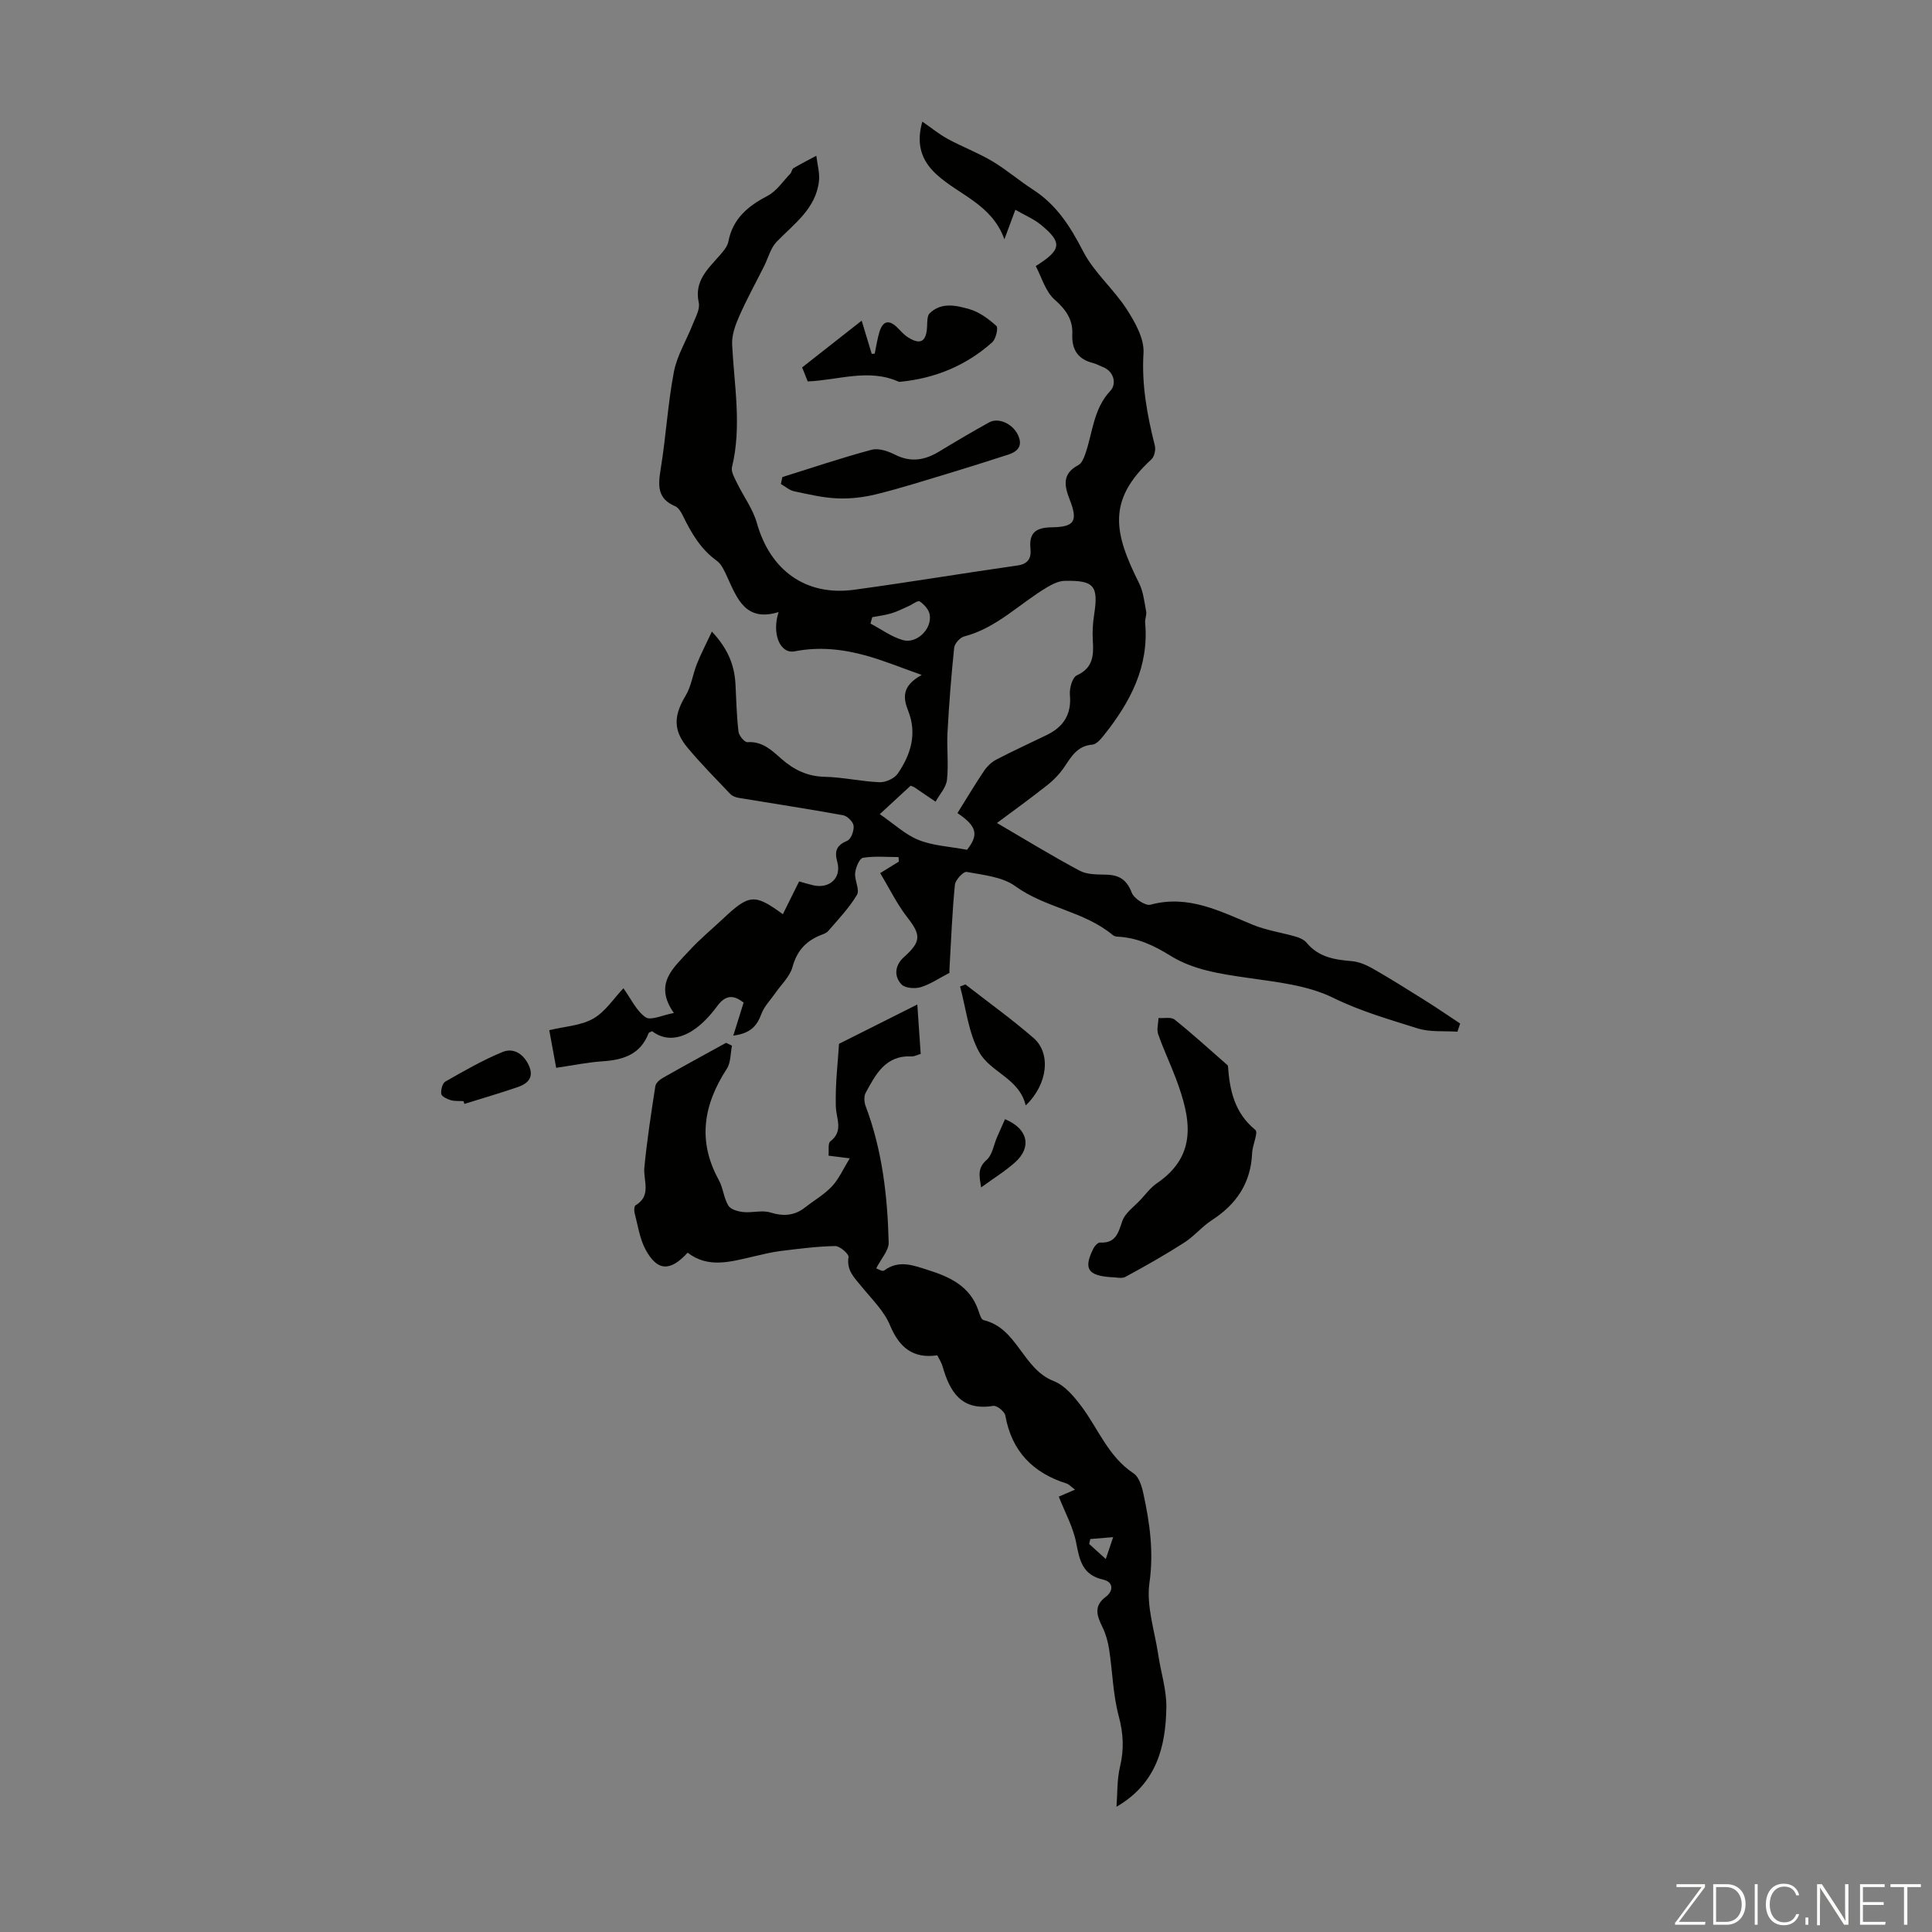
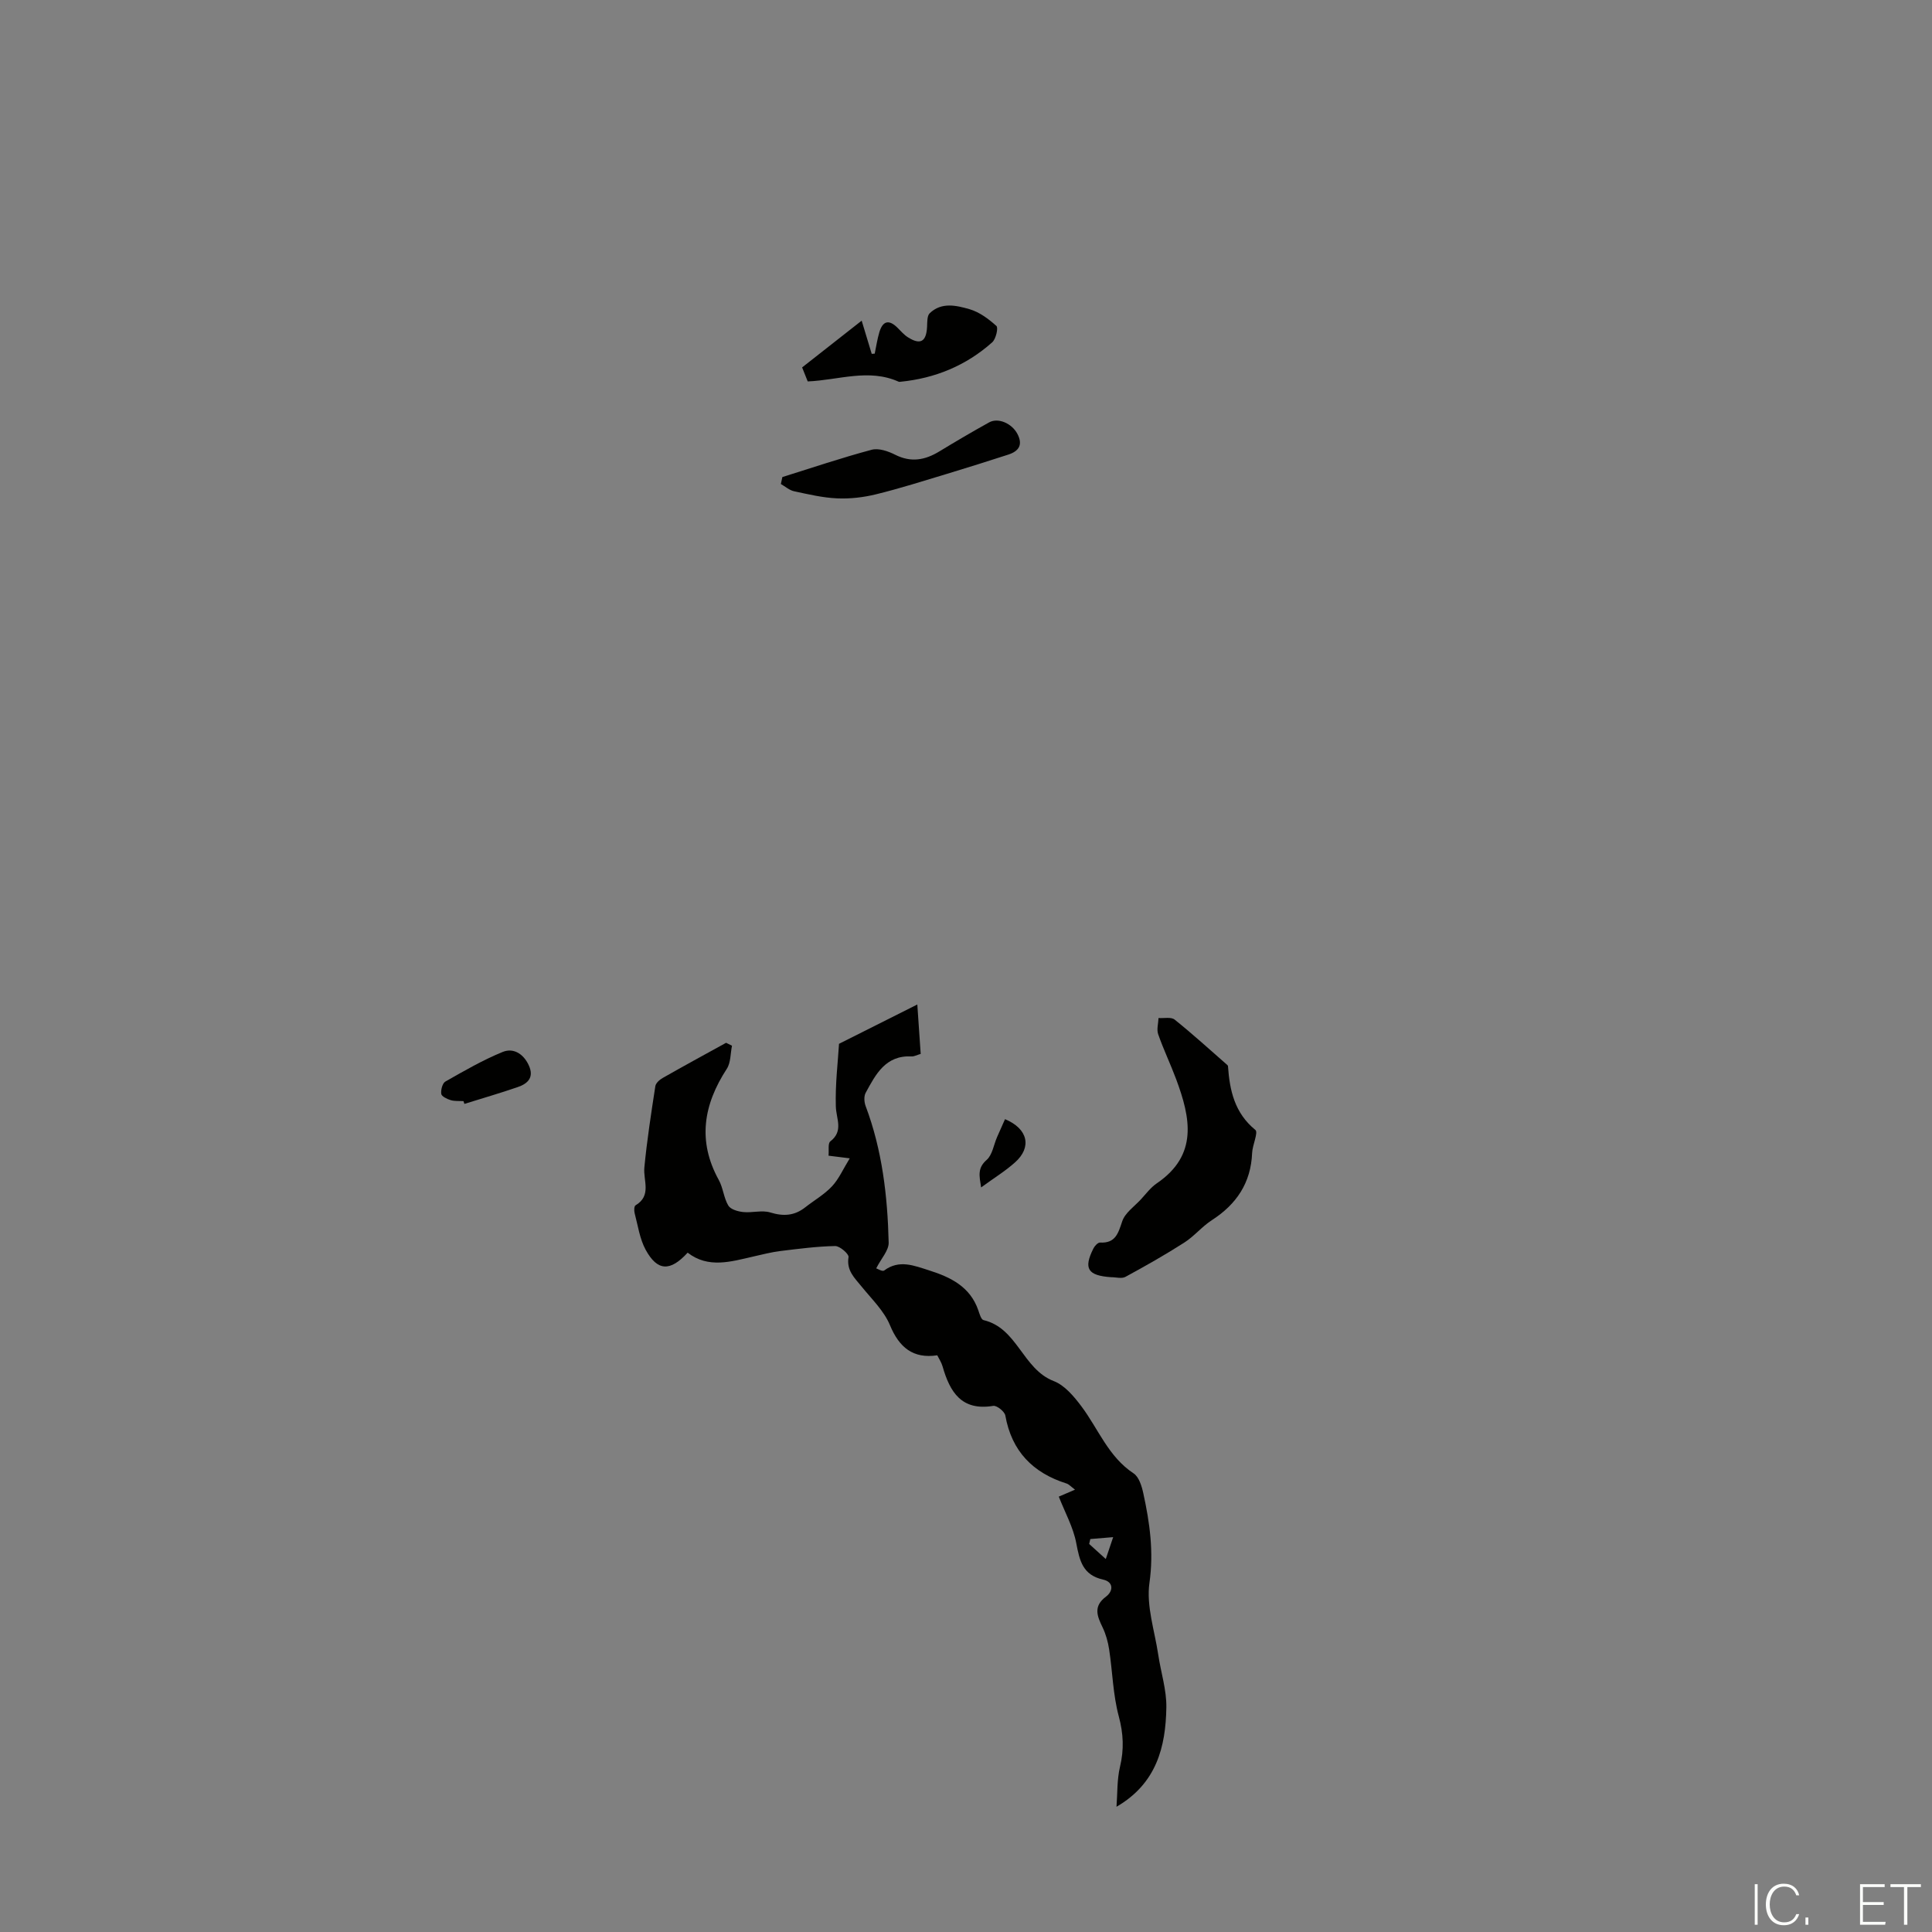
<svg xmlns="http://www.w3.org/2000/svg" enable-background="new 0 0 400 400" viewBox="0 0 400 400">
  <rect x="0" y="0" width="400" height="400" fill="#808080" stroke="none" />
  <g fill="#fbfcfa">
-     <path d="m346.9 398 5.4-7.3h-5.2v-.6h5.9v.6l-5.4 7.2h5.5l-.1.6h-6.2v-.5z" />
-     <path d="m354.7 390.1h2.8c2.3 0 3.9 1.6 3.9 4.1s-1.6 4.3-3.9 4.3h-2.8zm.6 7.8h2c2.2 0 3.3-1.6 3.3-3.6 0-1.8-1-3.6-3.3-3.6h-2z" />
    <path d="m363.9 390.1v8.4h-.6v-8.4z" />
    <path d="m372.5 396.3c-.4 1.3-1.4 2.3-3.2 2.3-2.4 0-3.7-1.9-3.7-4.3 0-2.3 1.2-4.3 3.7-4.3 1.8 0 2.9 1 3.2 2.4h-.6c-.4-1.1-1.1-1.8-2.5-1.8-2.1 0-3 1.9-3 3.7s.9 3.7 3 3.7c1.4 0 2.1-.7 2.5-1.7z" />
    <path d="m373.8 398.5v-1.5h.6v1.5z" />
-     <path d="m376.2 398.5v-8.4h1c1.3 2 4.4 6.7 4.9 7.6-.1-1.2-.1-2.4-.1-3.8v-3.8h.7v8.4h-.9c-1.2-1.9-4.4-6.8-5-7.7.1 1.1 0 2.3 0 3.9v3.9h-.6z" />
    <path d="m390 394.4h-4.3v3.5h4.7l-.1.6h-5.2v-8.4h5.1v.6h-4.5v3.1h4.3z" />
    <path d="m394.2 390.7h-2.8v-.6h6.3v.6h-2.8v7.8h-.7z" />
  </g>
-   <path d="m214.44 55.09c5.39-3.39 5.52-4.87 1.12-8.51-1.49-1.23-3.35-2-5.34-3.15-.76 2.04-1.33 3.58-2.27 6.11-2.61-7.26-9.38-9.14-14.07-13.44-3.2-2.94-4.22-6.36-2.92-10.92 1.84 1.27 3.47 2.61 5.29 3.6 3 1.63 6.23 2.84 9.16 4.58 2.95 1.75 5.58 4.04 8.48 5.91 4.87 3.14 7.73 7.66 10.35 12.75 2.25 4.38 6.31 7.79 9.02 11.98 1.75 2.71 3.67 6.13 3.49 9.1-.41 6.64.77 12.87 2.35 19.17.21.85-.1 2.27-.71 2.83-9.28 8.51-7.72 15.31-2.57 25.61.89 1.77 1.1 3.9 1.48 5.89.14.73-.28 1.56-.21 2.33.83 9.08-3.08 16.43-8.48 23.22-.66.83-1.58 1.95-2.45 2.02-3.06.24-4.29 2.38-5.74 4.54-.97 1.45-2.24 2.78-3.61 3.86-3.58 2.83-7.29 5.5-10.4 7.82 5.68 3.32 11.31 6.77 17.12 9.88 1.55.83 3.66.77 5.53.82 2.68.07 4.23 1.06 5.25 3.72.46 1.21 2.84 2.78 3.88 2.5 7.85-2.13 14.39 1.36 21.2 4.16 2.83 1.16 5.96 1.6 8.92 2.46.8.23 1.71.65 2.22 1.26 2.45 2.97 5.75 3.51 9.31 3.8 1.52.12 3.09.81 4.44 1.58 3.74 2.14 7.39 4.44 11.04 6.73 2.36 1.49 4.66 3.07 6.99 4.61-.19.56-.38 1.13-.56 1.69-2.75-.19-5.67.13-8.23-.68-5.9-1.86-11.8-3.54-17.49-6.33-5.33-2.63-11.76-3.27-17.8-4.15-5.59-.81-11.18-1.62-15.96-4.6-3.47-2.16-6.9-3.73-10.96-3.92-.32-.01-.7-.14-.94-.34-5.91-4.93-13.94-5.59-20.17-10.11-2.68-1.95-6.62-2.3-10.06-2.95-.66-.13-2.34 1.65-2.44 2.66-.56 5.76-.79 11.56-1.12 17.35-.03.43 0 .87 0 .89-2.14 1.1-3.95 2.36-5.97 2.97-1.21.36-3.26.2-3.99-.6-1.6-1.75-1.32-3.97.53-5.63 3.59-3.22 3.55-4.58.72-8.2-2.16-2.77-3.71-6-5.64-9.19 1.66-1.02 2.76-1.7 3.86-2.38-.02-.31-.03-.62-.05-.94-2.47 0-4.97-.25-7.38.15-.72.12-1.49 2-1.61 3.14-.15 1.51 1 3.49.37 4.54-1.62 2.72-3.88 5.07-5.96 7.49-.4.47-1.15.67-1.77.93-2.96 1.25-4.74 3.29-5.62 6.53-.54 1.97-2.32 3.6-3.55 5.38-.98 1.42-2.29 2.72-2.87 4.28-.9 2.45-2.21 4.07-5.83 4.52.76-2.45 1.4-4.49 2.14-6.84-1.74-1.32-3.48-1.95-5.43.68-1.44 1.95-3.18 3.88-5.2 5.16-2.59 1.64-5.61 2.17-8.31.09-.36.19-.68.24-.73.4-1.68 4.4-5.24 5.55-9.52 5.83-3.1.2-6.17.85-9.62 1.35-.48-2.61-.93-5.08-1.43-7.79 3.2-.78 6.53-.93 9.11-2.4 2.51-1.43 4.26-4.2 6.24-6.28 1.62 2.25 2.71 4.72 4.61 6.01 1.08.73 3.47-.46 5.84-.89-4.26-6.05-.06-9.36 3.12-12.84 2.18-2.39 4.7-4.47 7.07-6.69 5.42-5.1 6.54-5.19 12.37-.92 1.09-2.2 2.18-4.39 3.37-6.79 1.04.29 1.98.58 2.93.8 3.39.77 5.88-1.55 4.97-4.84-.63-2.27-.15-3.45 2.08-4.39.78-.33 1.41-2.08 1.3-3.09-.09-.82-1.3-2.02-2.16-2.18-7.21-1.31-14.45-2.41-21.68-3.61-.61-.1-1.31-.39-1.72-.82-3-3.16-6.09-6.27-8.87-9.62-3.01-3.62-2.77-6.69-.35-10.71 1.18-1.94 1.47-4.4 2.33-6.56.82-2.05 1.85-4.02 3.11-6.71 3.48 3.73 4.7 7.15 4.89 11.04.16 3.24.24 6.49.62 9.7.1.82 1.26 2.2 1.85 2.16 3.09-.22 5.03 1.68 7 3.42 2.61 2.3 5.4 3.67 9.01 3.75 3.79.08 7.55.97 11.34 1.12 1.26.05 3.06-.76 3.76-1.77 2.7-3.91 4.05-8.26 2.18-12.98-1.1-2.77-1.33-5.19 2.79-7.46-4.44-1.57-7.87-2.99-11.43-3.98-4.86-1.36-9.77-1.91-14.88-.91-2.98.58-4.79-3.59-3.32-8.13-6.81 2.11-8.58-2.76-10.65-7.3-.55-1.2-1.16-2.6-2.16-3.33-3.32-2.39-5.24-5.7-6.97-9.24-.38-.78-.92-1.74-1.63-2.04-3.72-1.56-3.56-4.28-3.01-7.65 1.1-6.69 1.47-13.51 2.74-20.16.65-3.41 2.62-6.57 3.91-9.87.57-1.45 1.54-3.13 1.24-4.47-.98-4.51 1.92-7 4.38-9.83.72-.83 1.55-1.79 1.75-2.81.92-4.78 4.07-7.36 8.14-9.49 1.85-.97 3.16-2.99 4.68-4.57.3-.31.33-.95.66-1.14 1.54-.91 3.15-1.73 4.73-2.57.2 1.75.74 3.53.55 5.23-.64 5.72-5.12 8.82-8.75 12.56-1.27 1.31-1.76 3.36-2.61 5.07-1.73 3.45-3.6 6.83-5.15 10.36-.81 1.83-1.57 3.93-1.47 5.87.42 8.46 2.03 16.89-.03 25.37-.23.96.53 2.24 1.03 3.27 1.35 2.79 3.3 5.38 4.12 8.3 2.77 9.82 10.13 15.19 20.16 13.82 11.3-1.54 22.55-3.42 33.84-5.03 2.26-.32 2.84-1.64 2.65-3.45-.37-3.49 1.3-4.41 4.49-4.45 4.59-.07 5.37-1.27 3.66-5.65-1.17-3-1.63-5.44 1.78-7.24.67-.35 1.09-1.38 1.38-2.19 1.59-4.45 1.66-9.4 5.26-13.21 1.19-1.26.91-3.93-1.65-4.92-.63-.24-1.22-.6-1.86-.76-3.17-.79-4.55-2.71-4.4-6.04.13-2.91-1.26-5-3.57-7.05-1.97-1.66-2.75-4.67-4-7.02zm-16.21 113.25c1.81-2.9 3.57-5.85 5.48-8.7.64-.95 1.56-1.85 2.56-2.37 3.43-1.79 6.95-3.4 10.44-5.09 3.48-1.69 5.17-4.28 4.8-8.33-.12-1.33.5-3.59 1.43-4.02 3.38-1.54 3.51-4.13 3.32-7.16-.11-1.77-.02-3.58.26-5.34.94-6.03.04-7.21-6.11-7.07-1.22.03-2.52.68-3.61 1.32-5.72 3.39-10.44 8.44-17.18 10.19-.86.22-1.98 1.48-2.07 2.34-.61 5.83-1.06 11.68-1.38 17.54-.18 3.27.25 6.59-.11 9.83-.18 1.57-1.54 3-2.36 4.5-1.46-1-2.92-1.99-4.39-2.98-.17-.11-.38-.17-.77-.33-1.87 1.73-3.81 3.51-6.39 5.89 2.97 2.04 5.28 4.25 8.04 5.35 2.96 1.19 6.34 1.34 10.03 2.03 2.39-3.06 2.14-4.83-1.99-7.6zm-17.64-40.56c-.12.44-.25.88-.37 1.32 2.22 1.17 4.33 2.74 6.69 3.42 2.93.84 6.14-2.37 5.56-5.34-.2-1.02-1.16-2.08-2.07-2.67-.39-.25-1.53.66-2.34 1.01-1.15.5-2.28 1.09-3.47 1.45-1.29.39-2.66.56-4 .81z" fill="#010100" />
  <path d="m142.37 259.35c-3.62 3.96-6.26 3.85-8.69-.59-1.24-2.28-1.61-5.04-2.29-7.61-.13-.5-.1-1.42.18-1.59 3.41-2.03 1.57-5.13 1.84-7.87.54-5.62 1.41-11.22 2.27-16.81.1-.64.87-1.33 1.51-1.69 4.35-2.48 8.75-4.87 13.14-7.29.41.2.81.4 1.22.6-.33 1.61-.24 3.5-1.07 4.78-4.83 7.42-6.12 14.95-1.66 23.03.9 1.63 1.02 3.7 1.97 5.29.48.8 1.99 1.23 3.08 1.34 1.86.2 3.9-.44 5.62.09 2.73.84 5.01.68 7.23-1.07 1.85-1.45 3.95-2.65 5.53-4.34 1.42-1.51 2.29-3.54 3.68-5.8-1.98-.25-3.02-.38-4.39-.55.11-1.11-.16-2.54.36-2.95 2.8-2.17 1.22-4.67 1.15-7.25-.14-4.67.45-9.36.66-12.96 5.72-2.87 10.8-5.42 16.21-8.14.23 3.43.47 6.81.7 10.23-.83.24-1.36.55-1.88.52-5.39-.28-7.43 3.7-9.51 7.53-.39.71-.32 1.91-.02 2.72 3.44 9.12 4.55 18.66 4.78 28.29.04 1.64-1.56 3.31-2.58 5.34.27.08 1.29.71 1.64.45 3.13-2.34 6.23-1 9.29-.04 4.46 1.41 8.53 3.38 10.21 8.28.25.73.58 1.9 1.07 2.02 7.05 1.65 8.09 10.14 14.55 12.63 2.26.87 4.18 3.17 5.72 5.22 3.52 4.69 5.58 10.44 10.81 13.89 1.11.73 1.69 2.64 2.01 4.12 1.33 6.1 2.19 12.1 1.27 18.55-.68 4.77 1.08 9.9 1.82 14.86.54 3.65 1.74 7.29 1.68 10.92-.13 8.16-2.02 15.75-10.32 20.57.21-2.76.09-5.6.72-8.26.86-3.59.72-6.86-.25-10.47-1.2-4.46-1.29-9.21-1.99-13.82-.24-1.58-.68-3.18-1.37-4.61-1.13-2.34-1.96-4.35.72-6.35 1.51-1.13 1.61-3.03-.6-3.52-4.23-.95-4.87-3.91-5.56-7.54-.62-3.29-2.34-6.37-3.62-9.64.78-.33 1.85-.79 3.36-1.44-.81-.6-1.22-1.1-1.74-1.27-7-2.21-11.38-6.7-12.69-14.09-.15-.82-1.76-2.11-2.5-1.99-6.58 1.09-8.98-2.88-10.49-8.17-.23-.82-.74-1.57-1.1-2.3-4.99.75-7.88-1.61-9.79-6.23-1.23-2.97-3.78-5.41-5.86-7.98-1.47-1.82-3.18-3.33-2.72-6.13.1-.63-1.81-2.3-2.77-2.28-3.78.07-7.56.57-11.32 1.03-1.88.23-3.73.71-5.58 1.13-4.67 1.07-9.36 2.53-13.64-.79zm86.57 63.43c.65-1.93 1.09-3.23 1.53-4.53-1.58.13-3.15.26-4.73.39-.08.34-.16.68-.24 1.02.86.78 1.72 1.56 3.44 3.12z" fill="#010100" />
  <path d="m230.03 264.43c-4.84-.34-5.74-1.78-3.65-5.95.26-.52.92-1.24 1.37-1.22 3.22.17 3.76-1.93 4.6-4.42.59-1.74 2.5-3.05 3.86-4.52 1.06-1.15 2.03-2.47 3.3-3.33 8.61-5.86 6.96-13.58 4.01-21.53-1.17-3.14-2.63-6.17-3.73-9.33-.35-.99.03-2.23.07-3.36 1.13.08 2.61-.26 3.34.33 3.73 2.99 7.26 6.21 10.86 9.36.08.07.18.18.18.27.35 5.06 1.38 9.71 5.67 13.21.64.52-.6 3.11-.67 4.76-.25 6.2-3.23 10.63-8.35 13.93-2.05 1.33-3.66 3.34-5.72 4.65-3.96 2.53-8.05 4.85-12.18 7.09-.77.41-1.96.05-2.96.06z" fill="#010100" />
  <path d="m167.23 78.97c-.44-1.1-.84-2.11-1.16-2.9 4.16-3.27 8.14-6.39 12.33-9.68.66 2.17 1.37 4.52 2.08 6.87.21-.01.41-.02.62-.04.31-1.48.53-3 .96-4.44.71-2.37 1.99-2.66 3.72-.96.71.7 1.38 1.5 2.21 2.02 2.58 1.63 3.79.9 3.95-2.17.05-.96-.02-2.26.54-2.81 2.43-2.36 5.52-1.63 8.23-.85 2.05.59 3.97 2.02 5.59 3.48.42.38-.11 2.7-.87 3.38-5.4 4.81-11.81 7.46-19.01 8.17-.11.01-.24.04-.33 0-6.23-2.81-12.49-.33-18.86-.07z" fill="#010100" />
  <path d="m161.98 98.77c6.15-1.92 12.26-3.99 18.48-5.65 1.45-.39 3.42.29 4.88 1.03 3.29 1.66 6.19 1.11 9.16-.7 3.39-2.06 6.82-4.08 10.29-6 1.89-1.05 4.71.23 5.84 2.36 1.21 2.28.31 3.6-1.87 4.31-4.22 1.37-8.46 2.7-12.71 3.99-4.88 1.47-9.74 3.02-14.68 4.23-2.6.64-5.38.96-8.05.84-2.99-.13-5.97-.84-8.91-1.47-.98-.21-1.83-.98-2.74-1.5.11-.48.21-.96.31-1.44z" fill="#010100" />
-   <path d="m199.87 203.81c4.72 3.68 9.61 7.18 14.12 11.1 3.64 3.16 2.97 9.57-1.63 13.96-1.31-5.6-7.28-6.84-9.61-11.01-2.25-4.02-2.73-9.03-3.98-13.61.37-.14.74-.29 1.1-.44z" fill="#010100" />
  <path d="m95.96 227.98c-.89-.06-1.83.04-2.66-.21-.74-.23-1.86-.76-1.94-1.29-.12-.81.24-2.2.84-2.55 3.87-2.2 7.75-4.45 11.86-6.13 2.22-.91 4.29.35 5.4 2.72 1.18 2.52-.16 3.83-2.27 4.55-3.65 1.26-7.36 2.33-11.04 3.48-.06-.19-.12-.38-.19-.57z" fill="#010100" />
  <path d="m208.08 231.71c4.8 2.01 5.57 5.83 2.08 8.94-2.04 1.83-4.42 3.28-7.03 5.19-.37-2.39-.8-3.99 1.14-5.69 1.19-1.04 1.46-3.11 2.16-4.72.52-1.19 1.06-2.38 1.65-3.72z" fill="#010100" />
</svg>